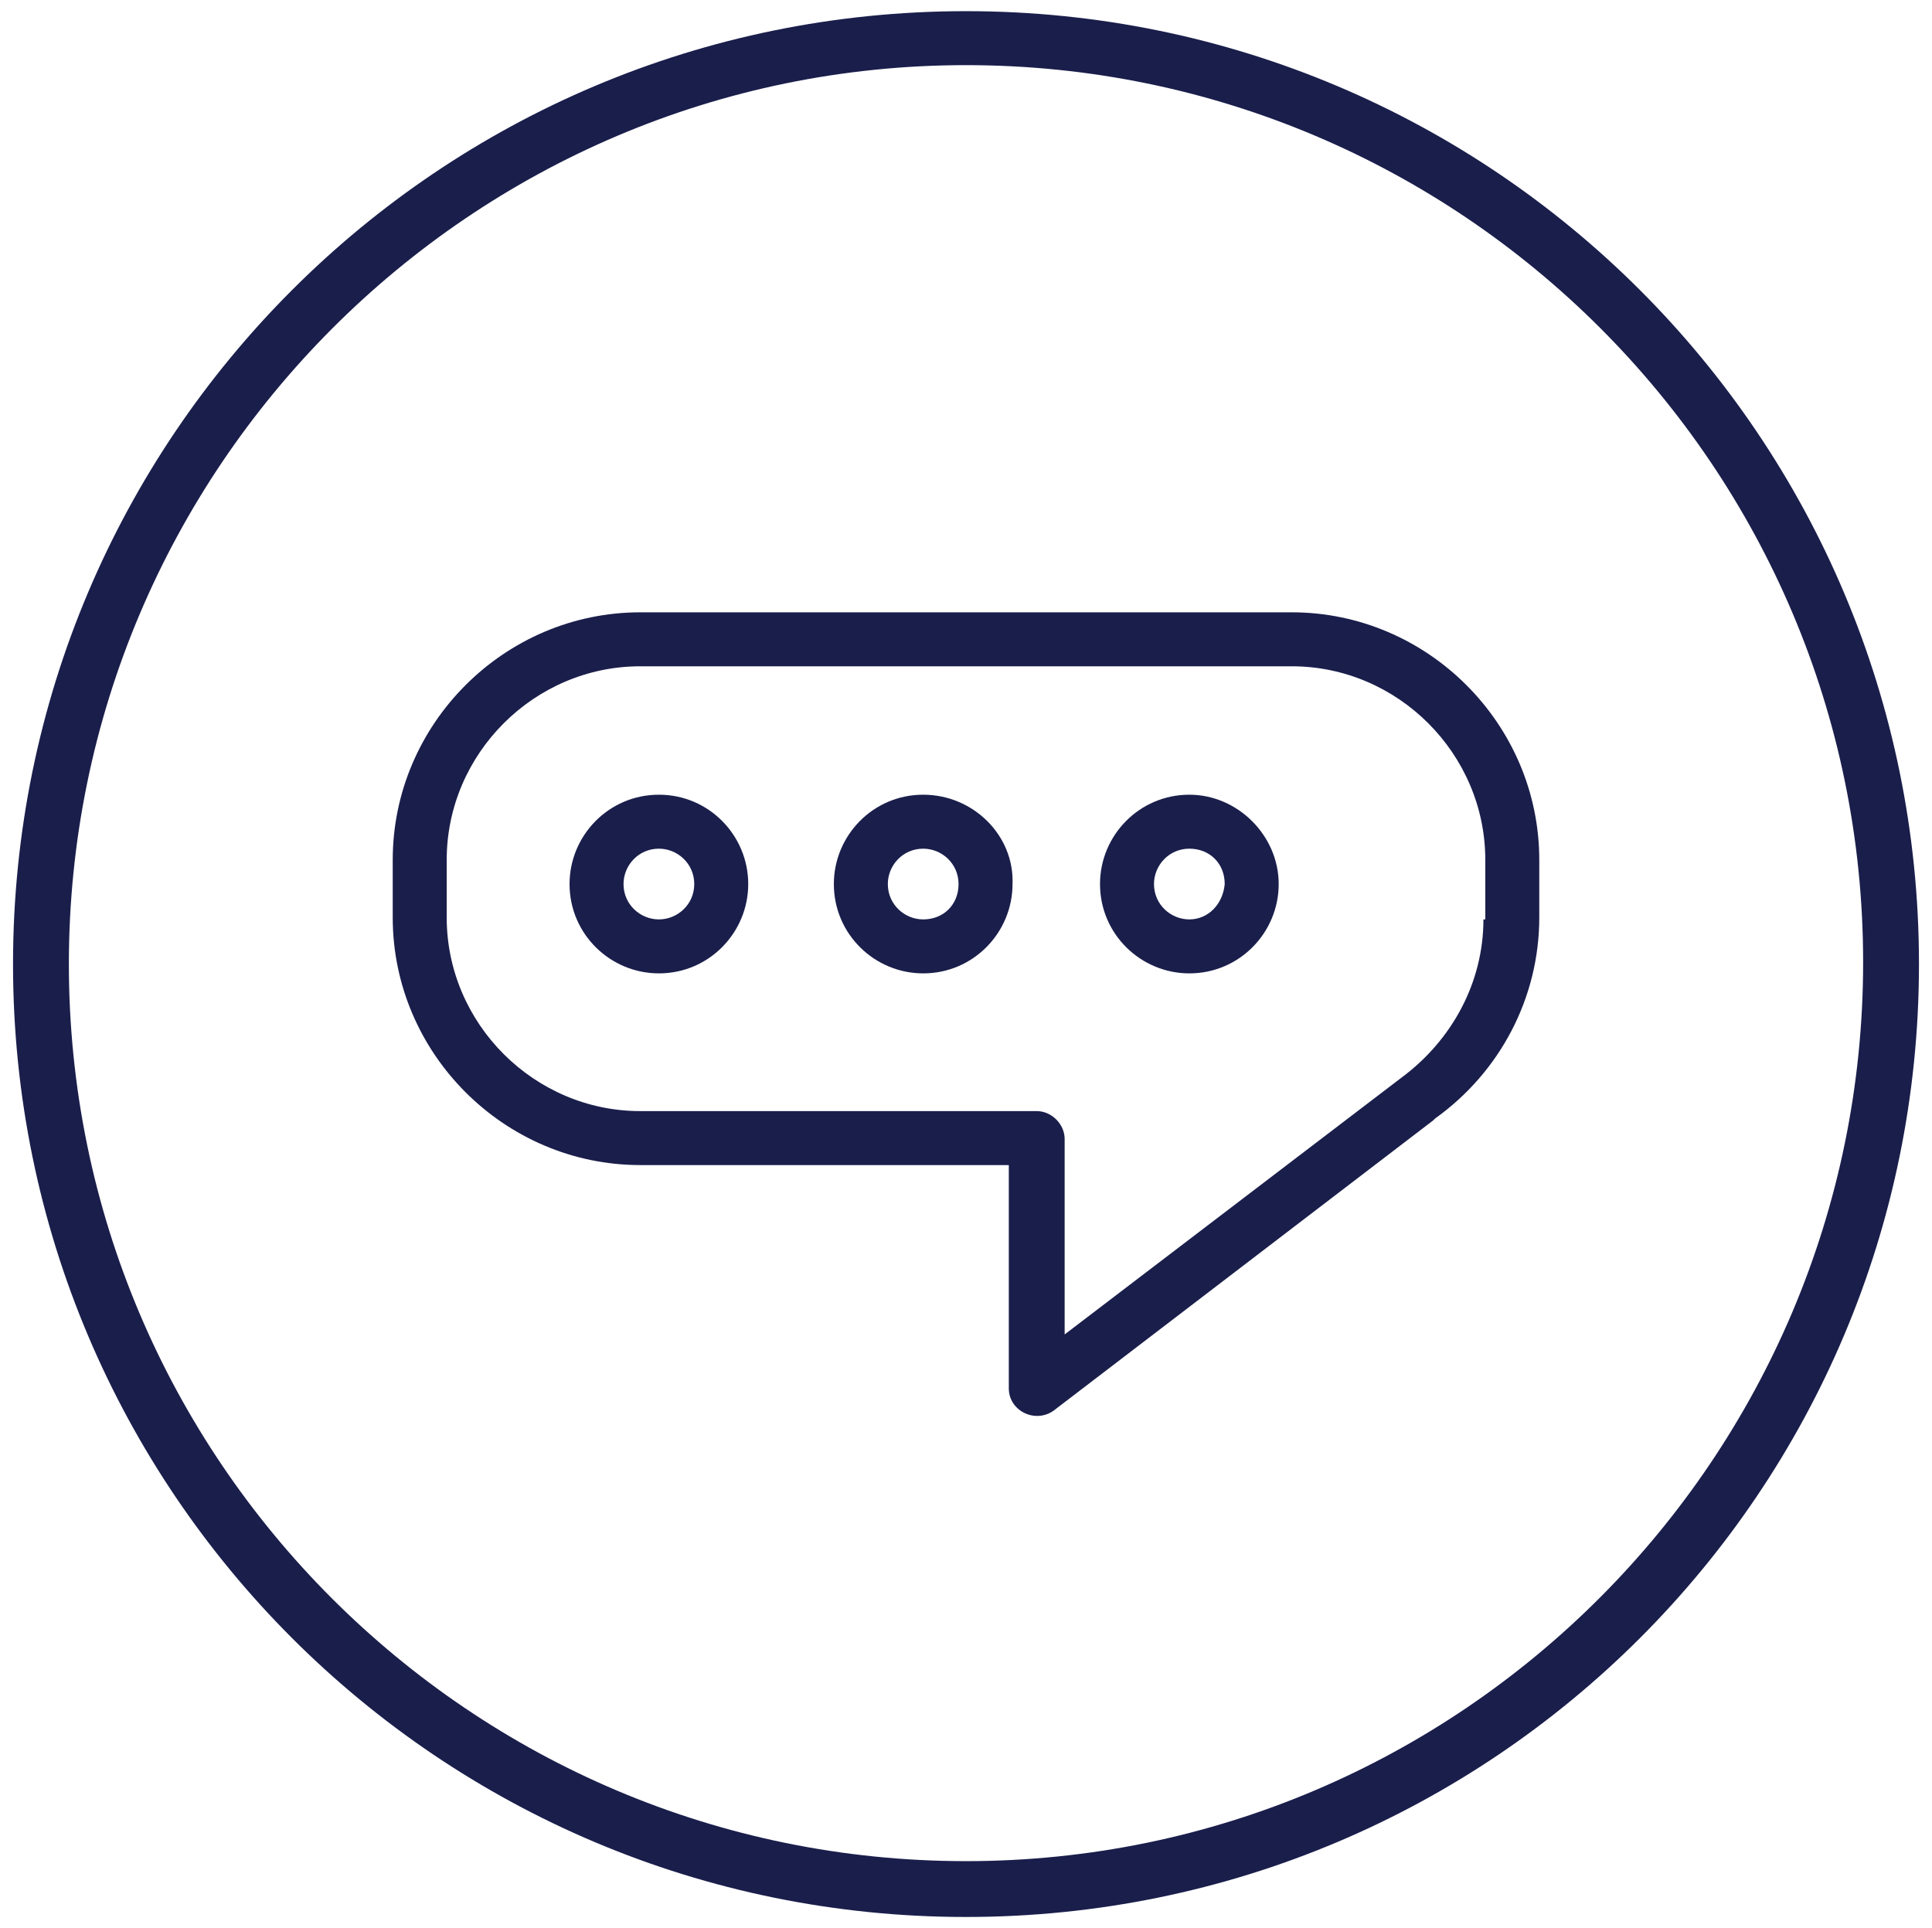
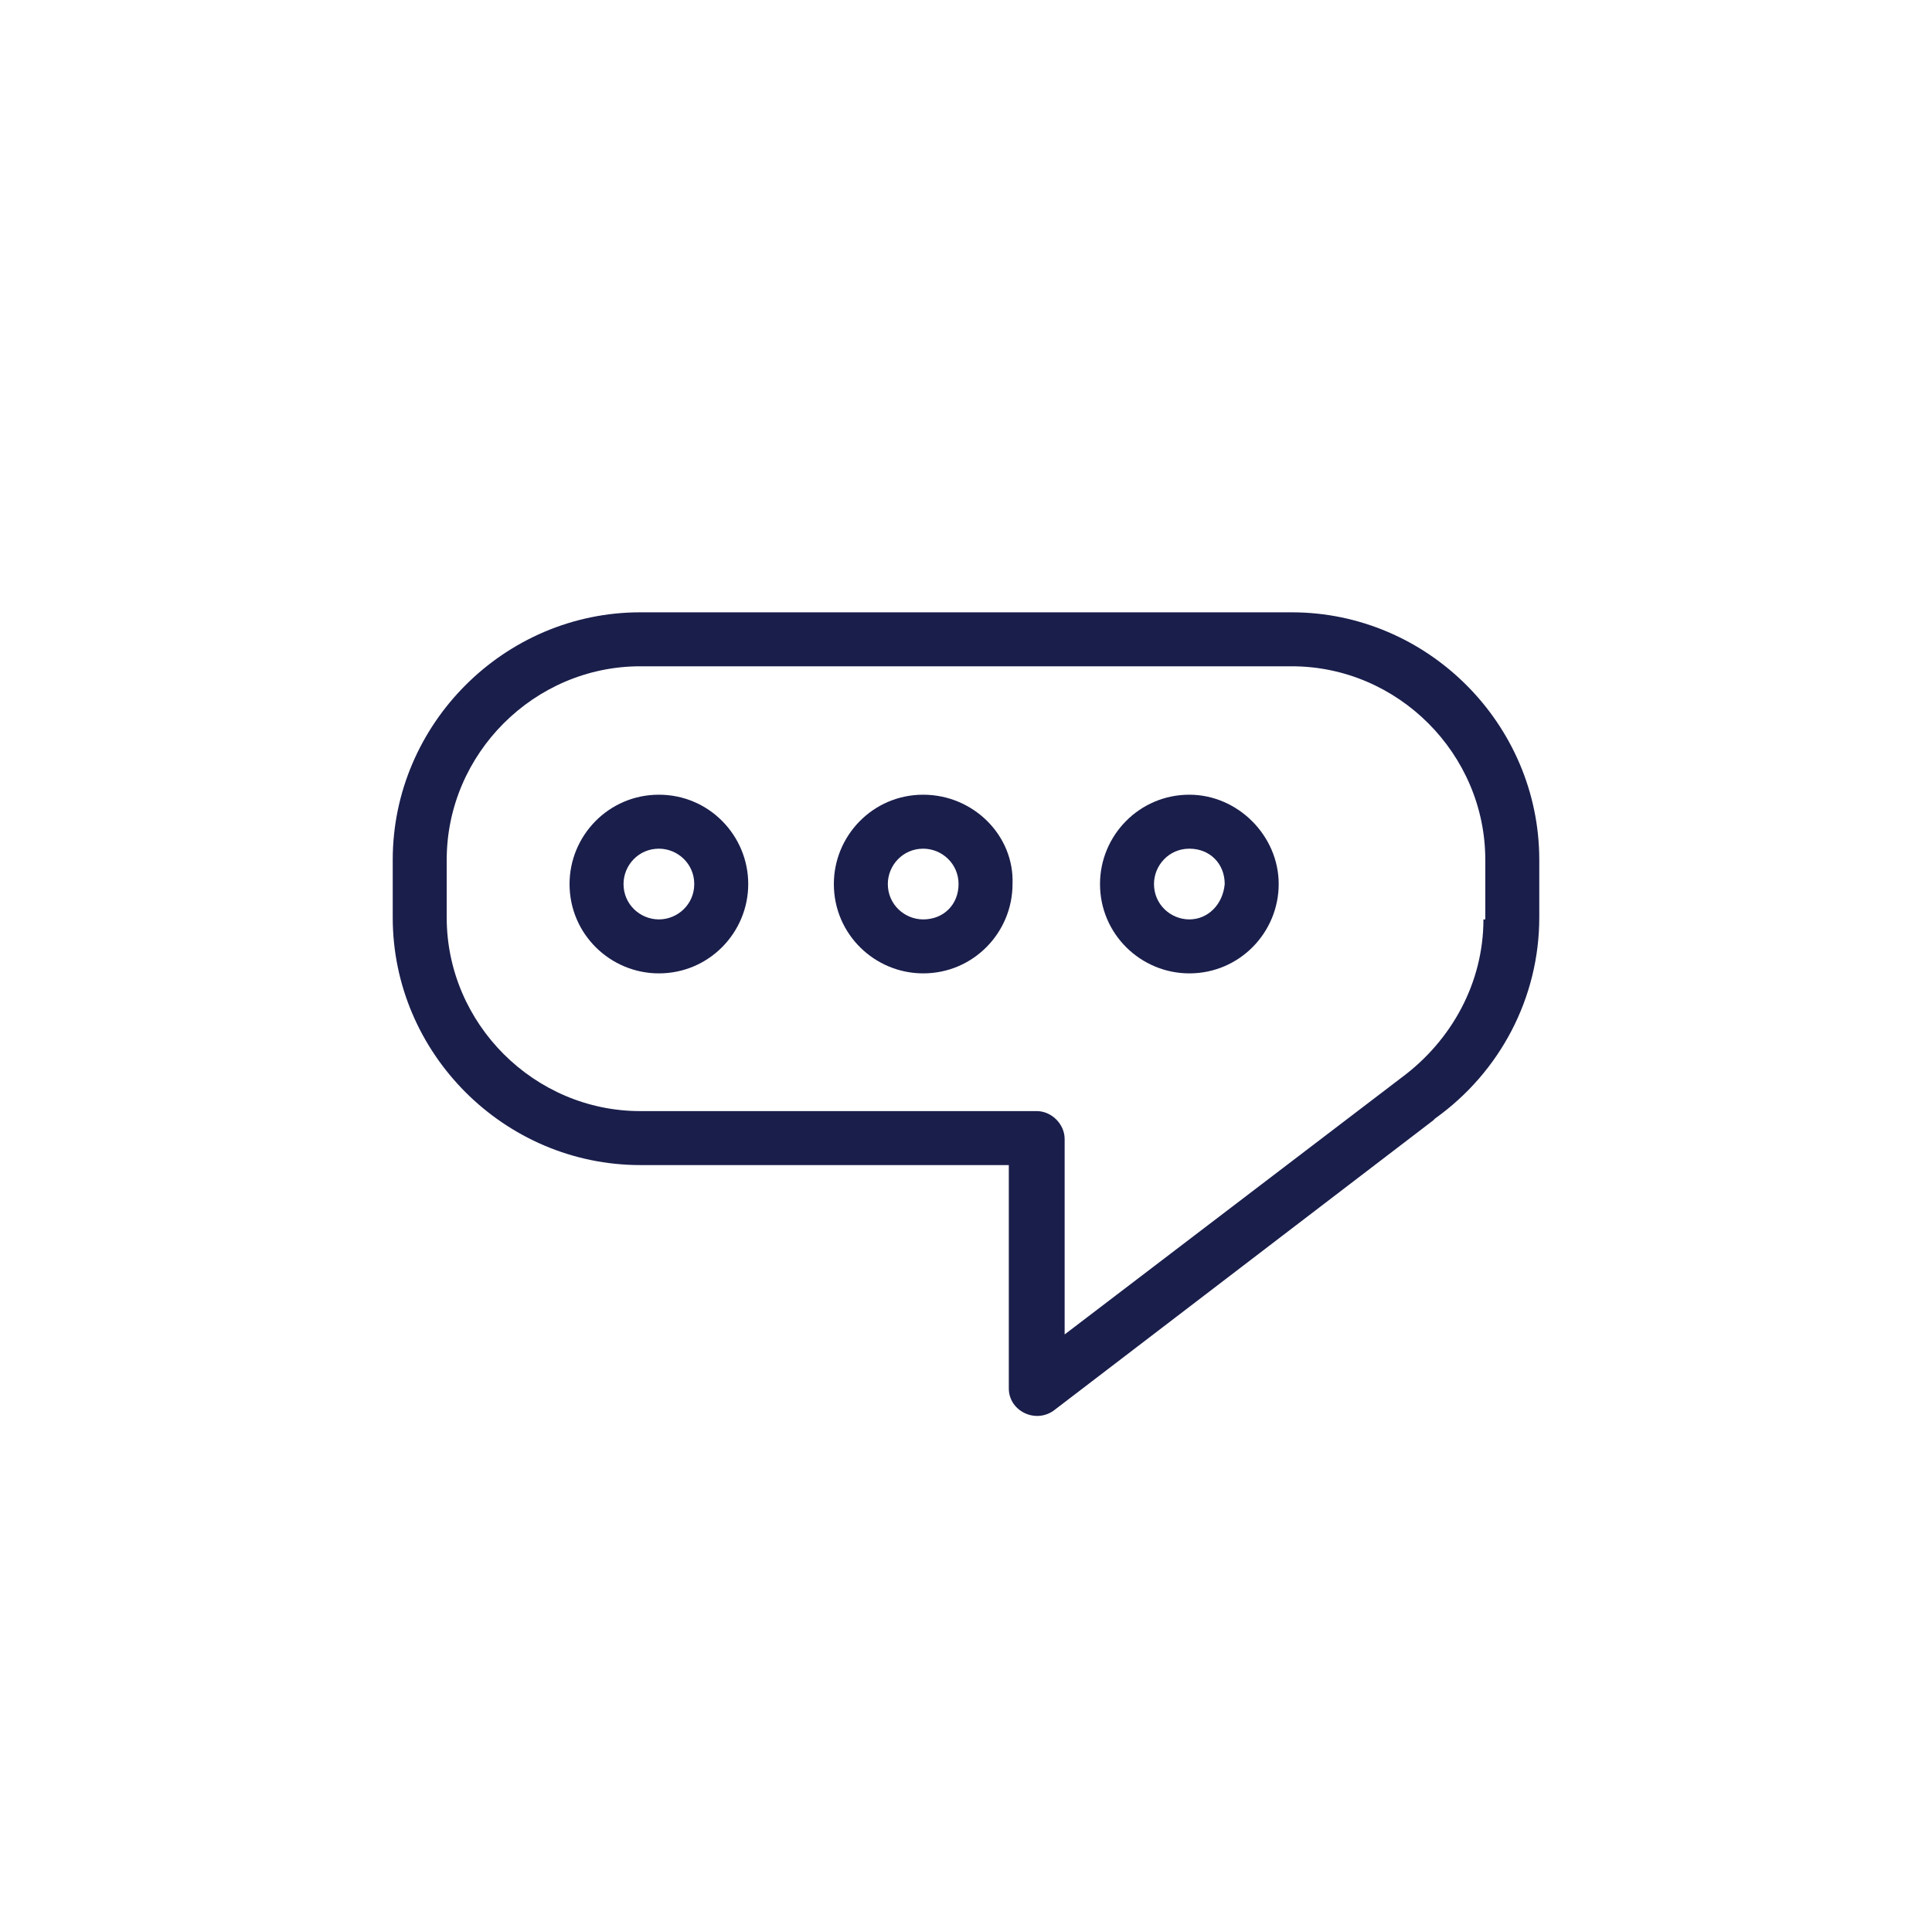
<svg xmlns="http://www.w3.org/2000/svg" xmlns:xlink="http://www.w3.org/1999/xlink" id="Layer_1" x="0px" y="0px" width="103.8px" height="103.6px" viewBox="0 0 103.8 103.6" style="enable-background:new 0 0 103.8 103.6;" xml:space="preserve">
  <style type="text/css"> .st0{fill:#1A1E4B;} .st1{clip-path:url(#SVGID_2_);} .st2{clip-path:url(#SVGID_4_);fill:#1A1E4B;} .st3{clip-path:url(#SVGID_6_);} .st4{clip-path:url(#SVGID_8_);fill:#FFFFFF;} .st5{clip-path:url(#SVGID_10_);} .st6{clip-path:url(#SVGID_12_);fill:#1A1E4B;} .st7{clip-path:url(#SVGID_14_);} .st8{clip-path:url(#SVGID_16_);fill:#FFFFFF;} .st9{clip-path:url(#SVGID_18_);} .st10{clip-path:url(#SVGID_20_);fill:#1A1E4B;} .st11{clip-path:url(#SVGID_22_);} .st12{clip-path:url(#SVGID_24_);fill:#1A1E4B;} .st13{clip-path:url(#SVGID_26_);} .st14{clip-path:url(#SVGID_28_);fill:#1A1E4B;} .st15{clip-path:url(#SVGID_30_);} .st16{clip-path:url(#SVGID_32_);fill:#FFFFFF;} .st17{clip-path:url(#SVGID_34_);} .st18{clip-path:url(#SVGID_36_);fill:#FFFFFF;} .st19{clip-path:url(#SVGID_38_);} .st20{clip-path:url(#SVGID_40_);fill:#1A1E4B;} .st21{clip-path:url(#SVGID_42_);} .st22{clip-path:url(#SVGID_44_);fill:#FFFFFF;} .st23{clip-path:url(#SVGID_46_);} .st24{clip-path:url(#SVGID_48_);fill:#1A1E4B;} .st25{clip-path:url(#SVGID_50_);} .st26{clip-path:url(#SVGID_52_);fill:#FFFFFF;} .st27{clip-path:url(#SVGID_54_);} .st28{clip-path:url(#SVGID_56_);fill:#1A1E4B;} </style>
  <g>
    <g>
      <defs>
        <path id="SVGID_1_" d="M-57.9,0.6c-28.3,0-51.2,22.9-51.2,51.2S-86.1,103-57.9,103S-6.7,80-6.7,51.8S-29.6,0.6-57.9,0.6z M-57.9,100c-26.6,0-48.2-21.6-48.2-48.2S-84.5,3.5-57.9,3.5S-9.6,25.1-9.6,51.8S-31.2,100-57.9,100z" />
      </defs>
      <clipPath id="SVGID_2_">
        <use xlink:href="#SVGID_1_" style="overflow:visible;" />
      </clipPath>
      <g class="st1">
        <defs>
          <rect id="SVGID_3_" x="-922.2" y="-2528.6" width="1421" height="5038.6" />
        </defs>
        <clipPath id="SVGID_4_">
          <use xlink:href="#SVGID_3_" style="overflow:visible;" />
        </clipPath>
      </g>
    </g>
    <g>
      <defs>
        <path id="SVGID_5_" d="M-57.8,57.2c2.5,0,4.6,2,4.6,4.6s-2,4.6-4.6,4.6c-2.5,0-4.6-2-4.6-4.6S-60.3,57.2-57.8,57.2" />
      </defs>
      <clipPath id="SVGID_6_">
        <use xlink:href="#SVGID_5_" style="overflow:visible;" />
      </clipPath>
      <g class="st3">
        <defs>
          <rect id="SVGID_7_" x="-922.2" y="-2528.6" width="1421" height="5038.6" />
        </defs>
        <clipPath id="SVGID_8_">
          <use xlink:href="#SVGID_7_" style="overflow:visible;" />
        </clipPath>
      </g>
    </g>
    <g>
      <defs>
        <path id="SVGID_9_" d="M-63.8,61.7c0,3.3,2.7,6,6,6c3.3,0,6-2.7,6-6s-2.7-6-6-6C-61.1,55.7-63.8,58.4-63.8,61.7z M-54.7,61.7 c0,1.7-1.4,3.1-3.1,3.1c-1.7,0-3.1-1.4-3.1-3.1s1.4-3.1,3.1-3.1C-56.1,58.6-54.7,60-54.7,61.7z" />
      </defs>
      <clipPath id="SVGID_10_">
        <use xlink:href="#SVGID_9_" style="overflow:visible;" />
      </clipPath>
      <g class="st5">
        <defs>
          <rect id="SVGID_11_" x="-922.2" y="-2528.6" width="1421" height="5038.6" />
        </defs>
        <clipPath id="SVGID_12_">
          <use xlink:href="#SVGID_11_" style="overflow:visible;" />
        </clipPath>
      </g>
    </g>
    <g>
      <defs>
        <path id="SVGID_13_" d="M-64.1,73.8c0,1.8-1.5,3.3-3.3,3.3s-3.3-1.5-3.3-3.3s1.5-3.3,3.3-3.3S-64.1,71.9-64.1,73.8" />
      </defs>
      <clipPath id="SVGID_14_">
        <use xlink:href="#SVGID_13_" style="overflow:visible;" />
      </clipPath>
      <g class="st7">
        <defs>
-           <rect id="SVGID_15_" x="-922.2" y="-2528.6" width="1421" height="5038.6" />
-         </defs>
+           </defs>
        <clipPath id="SVGID_16_">
          <use xlink:href="#SVGID_15_" style="overflow:visible;" />
        </clipPath>
      </g>
    </g>
    <g>
      <defs>
-         <path id="SVGID_17_" d="M-67.4,69c-2.7,0-4.8,2.2-4.8,4.8s2.2,4.8,4.8,4.8s4.8-2.2,4.8-4.8S-64.7,69-67.4,69z M-67.4,75.7 c-1,0-1.9-0.8-1.9-1.9s0.8-1.9,1.9-1.9s1.9,0.8,1.9,1.9S-66.4,75.7-67.4,75.7z" />
-       </defs>
+         </defs>
      <clipPath id="SVGID_18_">
        <use xlink:href="#SVGID_17_" style="overflow:visible;" />
      </clipPath>
      <g class="st9">
        <defs>
          <rect id="SVGID_19_" x="-922.2" y="-2528.6" width="1421" height="5038.6" />
        </defs>
        <clipPath id="SVGID_20_">
          <use xlink:href="#SVGID_19_" style="overflow:visible;" />
        </clipPath>
      </g>
    </g>
    <g>
      <defs>
        <path id="SVGID_21_" d="M-57.8,35.5c2.2,0,3.9,1.7,3.9,3.9c0,2.2-1.7,3.9-3.9,3.9c-0.8,0-1.5,0.7-1.5,1.5v5.9 c0,0.8,0.7,1.5,1.5,1.5c0.8,0,1.5-0.7,1.5-1.5v-5.9l-1.5,1.5c3.8,0,6.9-3.1,6.9-6.9c0-3.8-3.1-6.9-6.9-6.9 c-2.5,0-4.7,1.3-5.9,3.4c-0.4,0.7-0.2,1.6,0.5,2c0.7,0.4,1.6,0.2,2-0.5C-60.5,36.2-59.2,35.5-57.8,35.5z" />
      </defs>
      <clipPath id="SVGID_22_">
        <use xlink:href="#SVGID_21_" style="overflow:visible;" />
      </clipPath>
      <g class="st11">
        <defs>
          <rect id="SVGID_23_" x="-922.2" y="-2528.6" width="1421" height="5038.6" />
        </defs>
        <clipPath id="SVGID_24_">
          <use xlink:href="#SVGID_23_" style="overflow:visible;" />
        </clipPath>
      </g>
    </g>
  </g>
  <g>
    <defs>
-       <path id="SVGID_25_" d="M51.9,0.6C23.6,0.6,0.7,23.5,0.7,51.8S23.6,103,51.9,103s51.2-22.9,51.2-51.2S80.2,0.6,51.9,0.6z M51.9,100C25.3,100,3.7,78.4,3.7,51.8S25.3,3.5,51.9,3.5s48.2,21.6,48.2,48.2S78.5,100,51.9,100z" />
-     </defs>
+       </defs>
    <clipPath id="SVGID_26_">
      <use xlink:href="#SVGID_25_" style="overflow:visible;" />
    </clipPath>
    <g class="st13">
      <defs>
        <rect id="SVGID_27_" x="-1004.8" y="-2713" width="1420.9" height="5038.3" />
      </defs>
      <clipPath id="SVGID_28_">
        <use xlink:href="#SVGID_27_" style="overflow:visible;" />
      </clipPath>
      <rect x="-4.2" y="-4.4" class="st14" width="112.3" height="112.3" />
    </g>
  </g>
  <g>
    <defs>
      <path id="SVGID_29_" d="M69.4,34.4h-35c-6.5,0-11.8,5.3-11.8,11.8v3.1c0,6.5,5.3,11.8,11.8,11.8h21.3v13.5l20.4-15.6l0,0 c3-2.1,5.1-5.7,5.1-9.7v-3.1C81.2,39.7,75.9,34.4,69.4,34.4" />
    </defs>
    <clipPath id="SVGID_30_">
      <use xlink:href="#SVGID_29_" style="overflow:visible;" />
    </clipPath>
    <g class="st15">
      <defs>
        <rect id="SVGID_31_" x="-1004.8" y="-2713" width="1420.9" height="5038.3" />
      </defs>
      <clipPath id="SVGID_32_">
        <use xlink:href="#SVGID_31_" style="overflow:visible;" />
      </clipPath>
      <rect x="17.6" y="29.5" class="st16" width="68.5" height="50.2" />
    </g>
  </g>
  <path class="st0" d="M69.4,32.9h-35c-7.3,0-13.3,6-13.3,13.3v3.1c0,7.3,6,13.3,13.3,13.3h19.8v12c0,1.2,1.4,1.9,2.4,1.2l20.4-15.6 c0,0,0,0,0.1-0.1c3.5-2.5,5.6-6.5,5.6-10.8v-3.1C82.7,38.9,76.7,32.9,69.4,32.9z M79.7,49.4c0,3.4-1.7,6.5-4.4,8.5c0,0,0,0,0,0 L57.2,71.7V61.2c0-0.8-0.7-1.5-1.5-1.5H34.4c-5.7,0-10.4-4.7-10.4-10.4v-3.1c0-5.7,4.7-10.4,10.4-10.4h35c5.7,0,10.4,4.7,10.4,10.4 V49.4z" />
  <g>
    <defs>
      <path id="SVGID_33_" d="M38.7,47.6c0,1.8-1.5,3.3-3.3,3.3c-1.8,0-3.3-1.5-3.3-3.3c0-1.8,1.5-3.3,3.3-3.3 C37.2,44.2,38.7,45.7,38.7,47.6" />
    </defs>
    <clipPath id="SVGID_34_">
      <use xlink:href="#SVGID_33_" style="overflow:visible;" />
    </clipPath>
    <g class="st17">
      <defs>
        <rect id="SVGID_35_" x="-1004.8" y="-2713" width="1420.9" height="5038.3" />
      </defs>
      <clipPath id="SVGID_36_">
        <use xlink:href="#SVGID_35_" style="overflow:visible;" />
      </clipPath>
      <rect x="27.1" y="39.3" class="st18" width="16.6" height="16.6" />
    </g>
  </g>
  <g>
    <defs>
      <path id="SVGID_37_" d="M35.4,42.7c-2.7,0-4.8,2.2-4.8,4.8c0,2.7,2.2,4.8,4.8,4.8c2.7,0,4.8-2.2,4.8-4.8 C40.2,44.9,38.1,42.7,35.4,42.7z M35.4,49.4c-1,0-1.9-0.8-1.9-1.9c0-1,0.8-1.9,1.9-1.9c1,0,1.9,0.8,1.9,1.9 C37.3,48.6,36.4,49.4,35.4,49.4z" />
    </defs>
    <clipPath id="SVGID_38_">
      <use xlink:href="#SVGID_37_" style="overflow:visible;" />
    </clipPath>
    <g class="st19">
      <defs>
        <rect id="SVGID_39_" x="-1004.8" y="-2713" width="1420.9" height="5038.3" />
      </defs>
      <clipPath id="SVGID_40_">
        <use xlink:href="#SVGID_39_" style="overflow:visible;" />
      </clipPath>
      <rect x="25.6" y="37.8" class="st20" width="19.5" height="19.5" />
    </g>
  </g>
  <g>
    <defs>
      <path id="SVGID_41_" d="M53,47.6c0,1.8-1.5,3.3-3.3,3.3c-1.8,0-3.3-1.5-3.3-3.3c0-1.8,1.5-3.3,3.3-3.3C51.5,44.2,53,45.7,53,47.6" />
    </defs>
    <clipPath id="SVGID_42_">
      <use xlink:href="#SVGID_41_" style="overflow:visible;" />
    </clipPath>
    <g class="st21">
      <defs>
        <rect id="SVGID_43_" x="-1004.8" y="-2713" width="1420.9" height="5038.3" />
      </defs>
      <clipPath id="SVGID_44_">
        <use xlink:href="#SVGID_43_" style="overflow:visible;" />
      </clipPath>
      <rect x="41.4" y="39.3" class="st22" width="16.6" height="16.6" />
    </g>
  </g>
  <g>
    <defs>
      <path id="SVGID_45_" d="M49.6,42.7c-2.7,0-4.8,2.2-4.8,4.8c0,2.7,2.2,4.8,4.8,4.8c2.7,0,4.8-2.2,4.8-4.8 C54.5,44.9,52.3,42.7,49.6,42.7z M49.6,49.4c-1,0-1.9-0.8-1.9-1.9c0-1,0.8-1.9,1.9-1.9c1,0,1.9,0.8,1.9,1.9 C51.5,48.6,50.7,49.4,49.6,49.4z" />
    </defs>
    <clipPath id="SVGID_46_">
      <use xlink:href="#SVGID_45_" style="overflow:visible;" />
    </clipPath>
    <g class="st23">
      <defs>
        <rect id="SVGID_47_" x="-1004.8" y="-2713" width="1420.9" height="5038.3" />
      </defs>
      <clipPath id="SVGID_48_">
        <use xlink:href="#SVGID_47_" style="overflow:visible;" />
      </clipPath>
      <rect x="39.9" y="37.8" class="st24" width="19.5" height="19.5" />
    </g>
  </g>
  <g>
    <defs>
      <path id="SVGID_49_" d="M67.2,47.6c0,1.8-1.5,3.3-3.3,3.3s-3.3-1.5-3.3-3.3c0-1.8,1.5-3.3,3.3-3.3S67.2,45.7,67.2,47.6" />
    </defs>
    <clipPath id="SVGID_50_">
      <use xlink:href="#SVGID_49_" style="overflow:visible;" />
    </clipPath>
    <g class="st25">
      <defs>
        <rect id="SVGID_51_" x="-1004.8" y="-2713" width="1420.9" height="5038.3" />
      </defs>
      <clipPath id="SVGID_52_">
        <use xlink:href="#SVGID_51_" style="overflow:visible;" />
      </clipPath>
      <rect x="55.6" y="39.3" class="st26" width="16.6" height="16.6" />
    </g>
  </g>
  <g>
    <defs>
      <path id="SVGID_53_" d="M63.9,42.7c-2.7,0-4.8,2.2-4.8,4.8c0,2.7,2.2,4.8,4.8,4.8c2.7,0,4.8-2.2,4.8-4.8 C68.7,44.9,66.5,42.7,63.9,42.7z M63.9,49.4c-1,0-1.9-0.8-1.9-1.9c0-1,0.8-1.9,1.9-1.9s1.9,0.8,1.9,1.9 C65.7,48.6,64.9,49.4,63.9,49.4z" />
    </defs>
    <clipPath id="SVGID_54_">
      <use xlink:href="#SVGID_53_" style="overflow:visible;" />
    </clipPath>
    <g class="st27">
      <defs>
        <rect id="SVGID_55_" x="-1004.8" y="-2713" width="1420.9" height="5038.3" />
      </defs>
      <clipPath id="SVGID_56_">
        <use xlink:href="#SVGID_55_" style="overflow:visible;" />
      </clipPath>
      <rect x="54.1" y="37.8" class="st28" width="19.5" height="19.5" />
    </g>
  </g>
</svg>